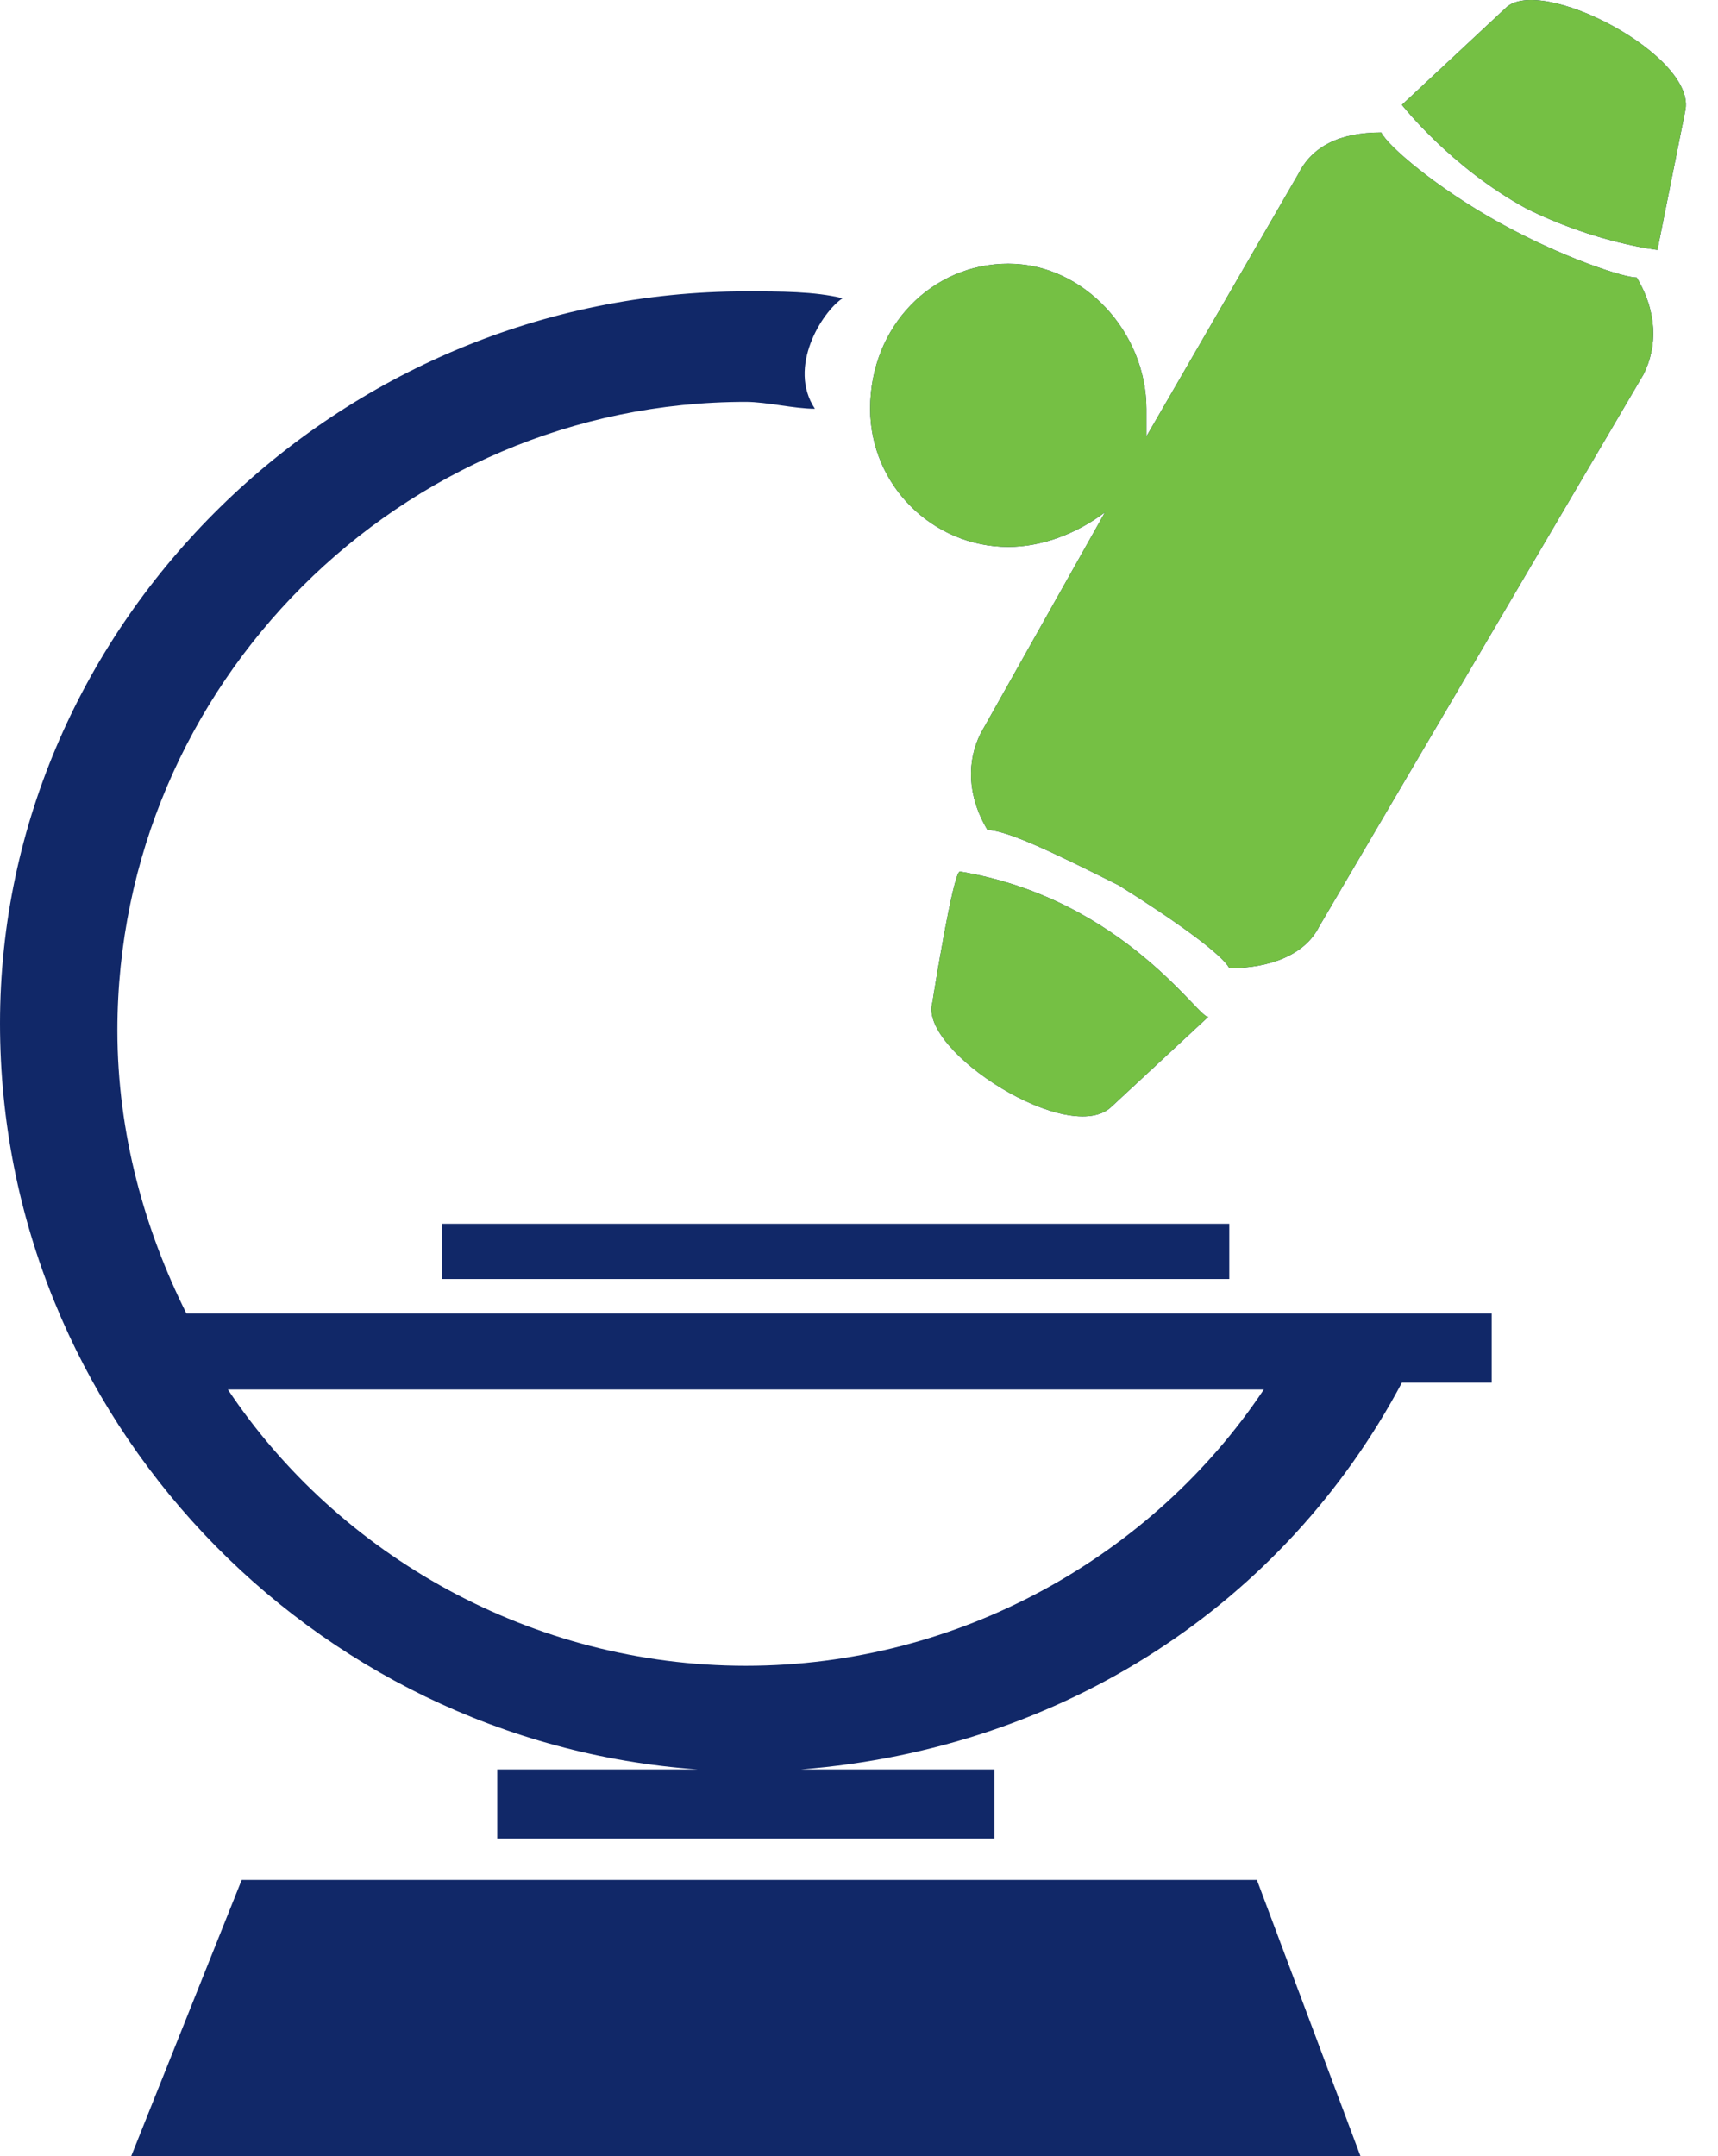
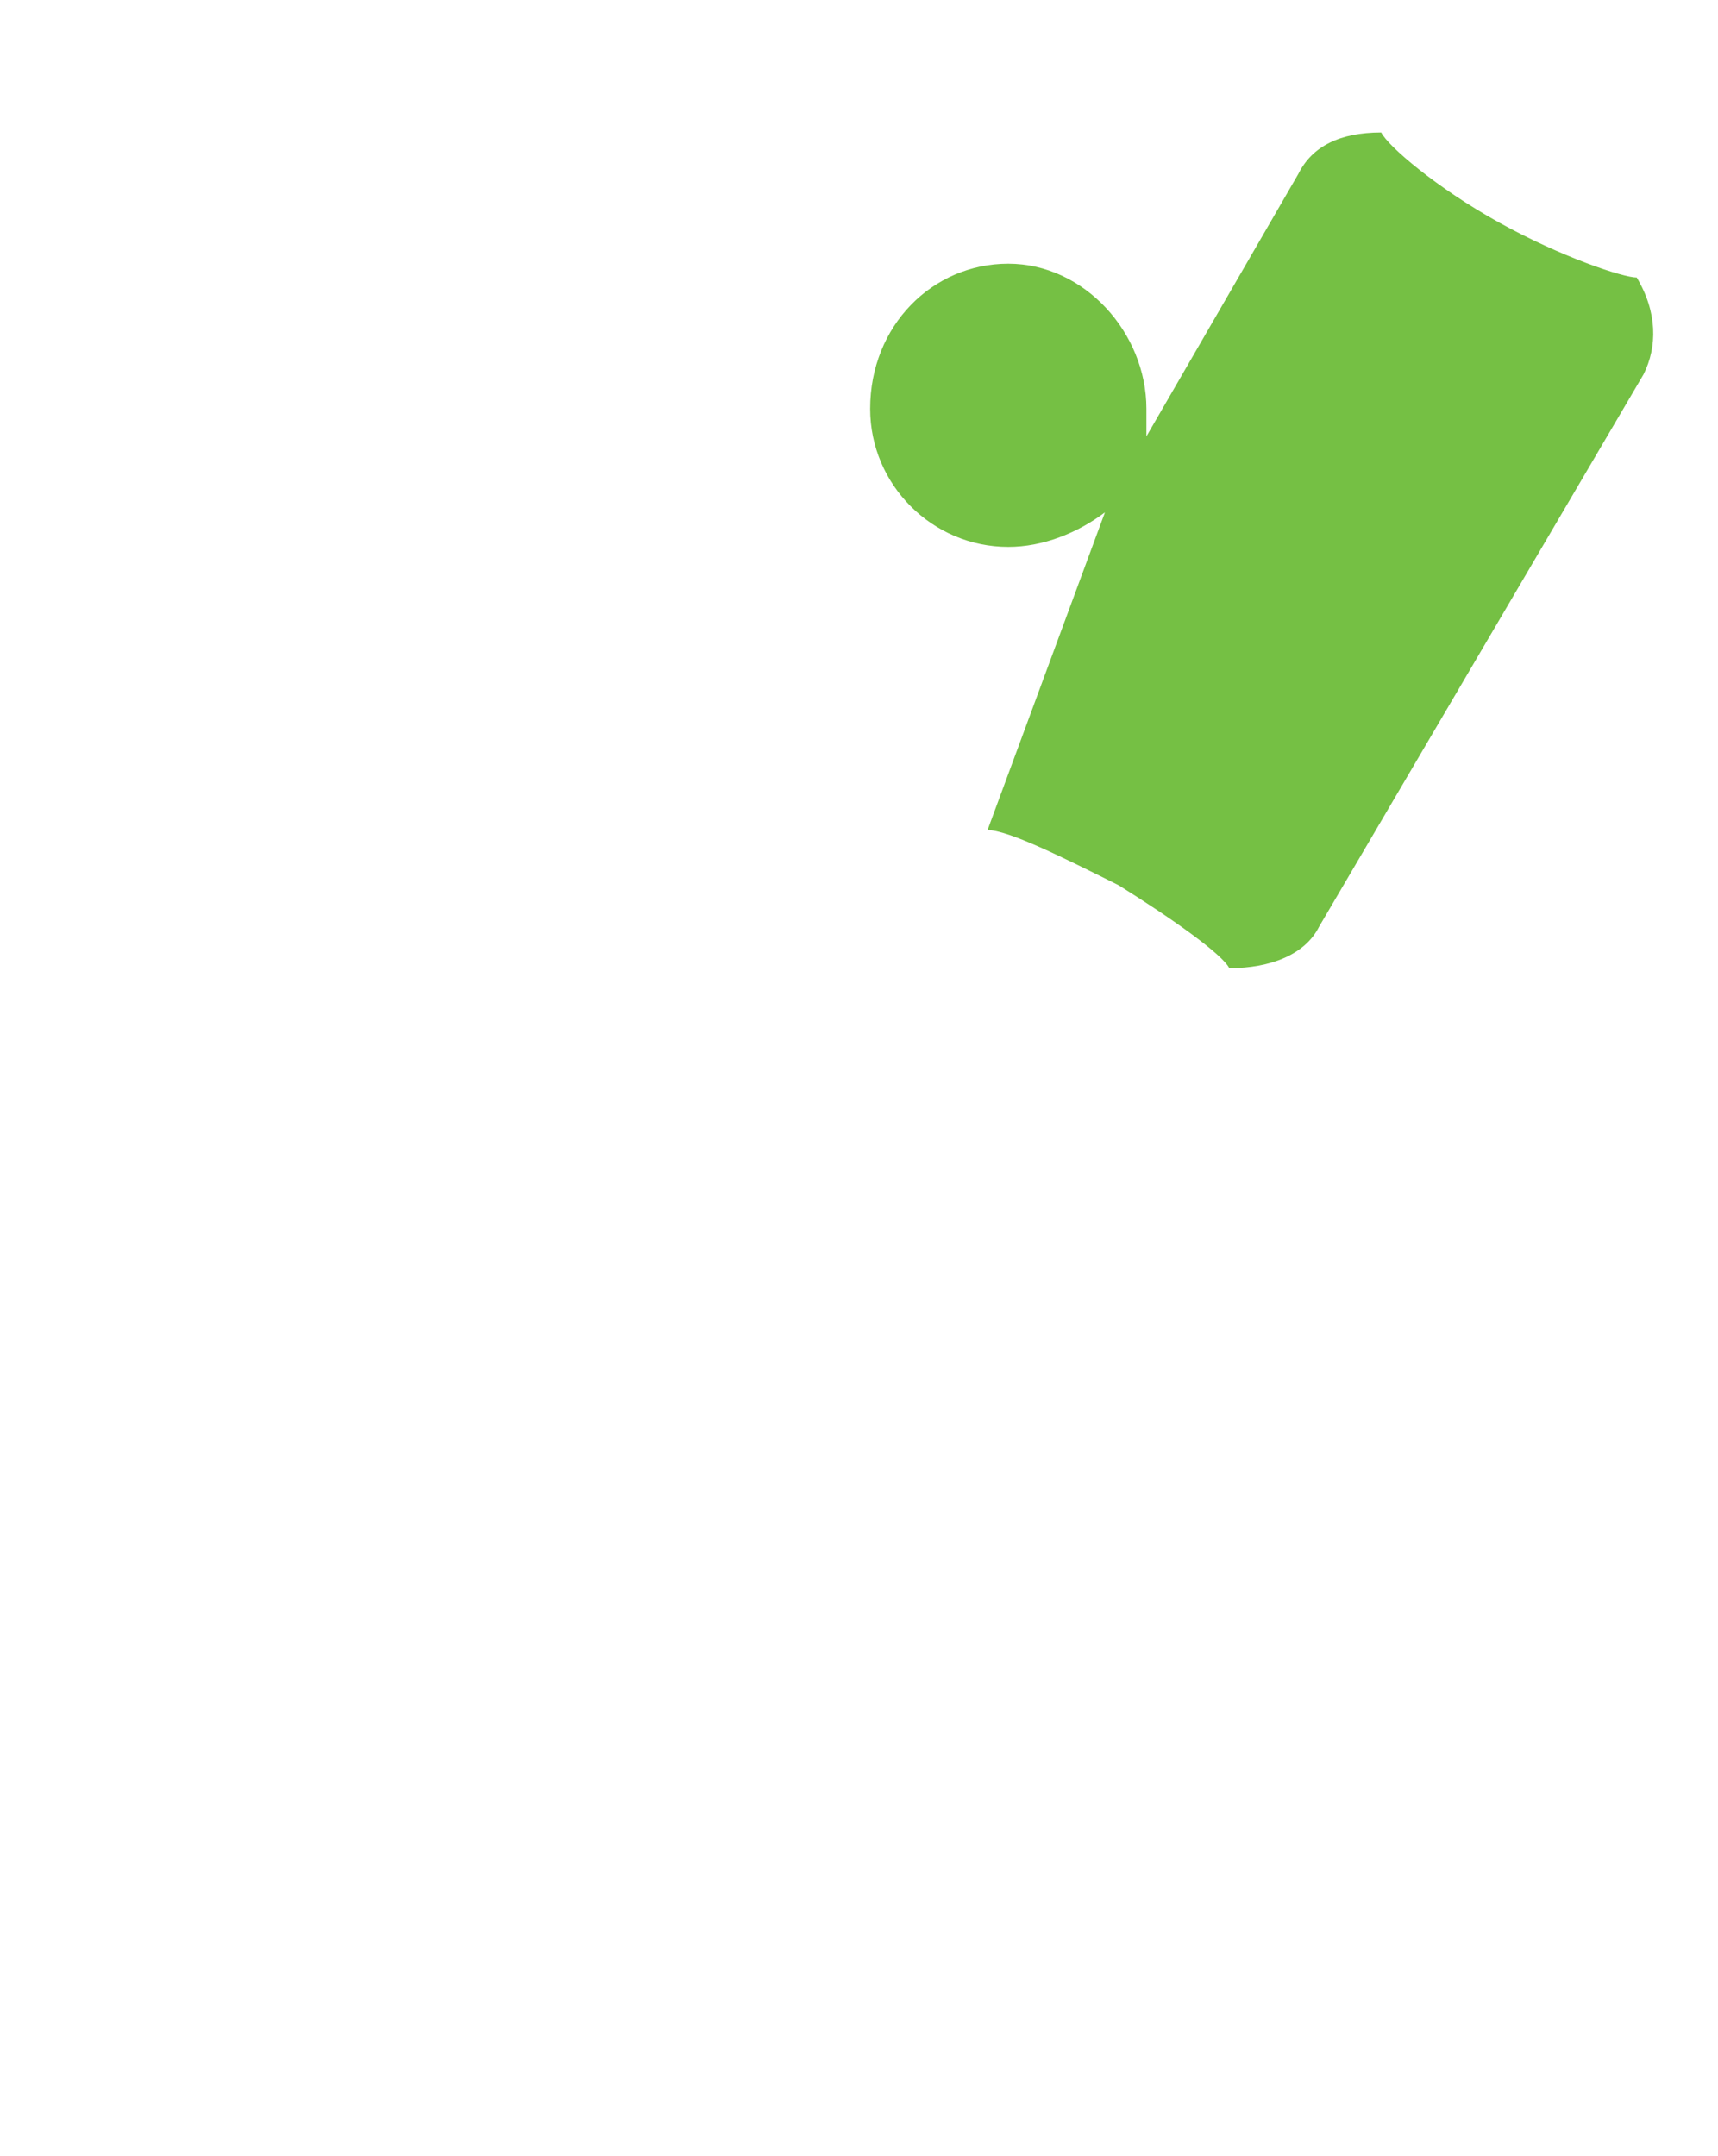
<svg xmlns="http://www.w3.org/2000/svg" width="51" height="64" viewBox="0 0 51 64" fill="none">
-   <path d="M22.141 8.648C23.166 8.648 24.191 8.648 25.011 8.853C24.396 9.263 23.371 10.903 24.191 12.133C23.576 12.133 22.756 11.928 22.141 11.928C11.89 11.928 3.485 20.333 3.485 30.584C3.485 33.659 4.305 36.529 5.535 38.989H44.282V41.039H41.617C38.132 47.599 31.571 51.904 23.781 52.52H29.521V54.57H14.761V52.52H20.706C9.225 51.7 0 42.064 0 30.378C0 18.488 10.045 8.648 22.141 8.648ZM29.111 21.768C28.701 22.588 28.701 23.613 29.316 24.638C29.931 24.638 31.571 25.458 33.211 26.278C34.852 27.303 36.286 28.328 36.492 28.738C37.722 28.738 38.747 28.328 39.157 27.508L48.792 11.108C49.202 10.287 49.202 9.263 48.587 8.237C48.177 8.237 46.332 7.622 44.487 6.597C42.642 5.572 41.207 4.342 41.002 3.932C39.772 3.932 38.952 4.342 38.542 5.162L34.032 12.953C34.032 12.748 34.032 12.338 34.032 12.133C34.032 9.878 32.186 7.827 29.931 7.827C27.676 7.827 25.831 9.673 25.831 12.133C25.831 14.388 27.676 16.233 29.931 16.233C30.956 16.233 31.982 15.823 32.801 15.208L29.111 21.768ZM41.617 3.112L44.692 0.242C45.717 -0.783 50.432 1.677 50.022 3.317L49.202 7.417C49.202 7.417 47.357 7.212 45.307 6.187C43.052 4.957 41.617 3.112 41.617 3.112ZM28.496 25.868C28.291 25.868 27.676 29.764 27.676 29.764C27.266 31.198 31.776 34.069 33.007 32.839L35.877 30.174C35.672 30.378 33.417 26.688 28.496 25.868ZM7.175 55.8H37.312L40.387 64H3.895L7.175 55.8ZM6.765 41.244C10.045 46.164 15.786 49.444 22.141 49.444C28.496 49.444 34.236 46.164 37.517 41.244H6.765ZM13.121 37.964H36.492V36.324H13.121V37.964Z" fill="#112868" />
-   <path d="M29.316 24.638C28.701 23.613 28.701 22.588 29.111 21.768L32.801 15.208C31.981 15.823 30.956 16.233 29.931 16.233C27.676 16.233 25.831 14.388 25.831 12.133C25.831 9.673 27.676 7.827 29.931 7.827C32.186 7.827 34.032 9.878 34.032 12.133V12.953L38.542 5.162C38.952 4.342 39.772 3.932 41.002 3.932C41.207 4.342 42.642 5.572 44.487 6.597C46.332 7.622 48.177 8.237 48.587 8.237C49.202 9.263 49.202 10.287 48.792 11.108L39.157 27.508C38.747 28.328 37.722 28.738 36.492 28.738C36.286 28.328 34.852 27.303 33.211 26.278L33.211 26.278C31.571 25.458 29.931 24.638 29.316 24.638Z" fill="#75C044" />
-   <path d="M44.692 0.242L41.617 3.112C41.617 3.112 43.052 4.957 45.307 6.187C47.357 7.212 49.202 7.417 49.202 7.417L50.022 3.317C50.432 1.677 45.717 -0.783 44.692 0.242Z" fill="#75C044" />
-   <path d="M27.676 29.764C27.676 29.764 28.291 25.868 28.496 25.868C33.404 26.686 35.66 30.36 35.875 30.175L33.006 32.839C31.776 34.069 27.266 31.198 27.676 29.764Z" fill="#75C044" />
+   <path d="M29.316 24.638L32.801 15.208C31.981 15.823 30.956 16.233 29.931 16.233C27.676 16.233 25.831 14.388 25.831 12.133C25.831 9.673 27.676 7.827 29.931 7.827C32.186 7.827 34.032 9.878 34.032 12.133V12.953L38.542 5.162C38.952 4.342 39.772 3.932 41.002 3.932C41.207 4.342 42.642 5.572 44.487 6.597C46.332 7.622 48.177 8.237 48.587 8.237C49.202 9.263 49.202 10.287 48.792 11.108L39.157 27.508C38.747 28.328 37.722 28.738 36.492 28.738C36.286 28.328 34.852 27.303 33.211 26.278L33.211 26.278C31.571 25.458 29.931 24.638 29.316 24.638Z" fill="#75C044" />
</svg>